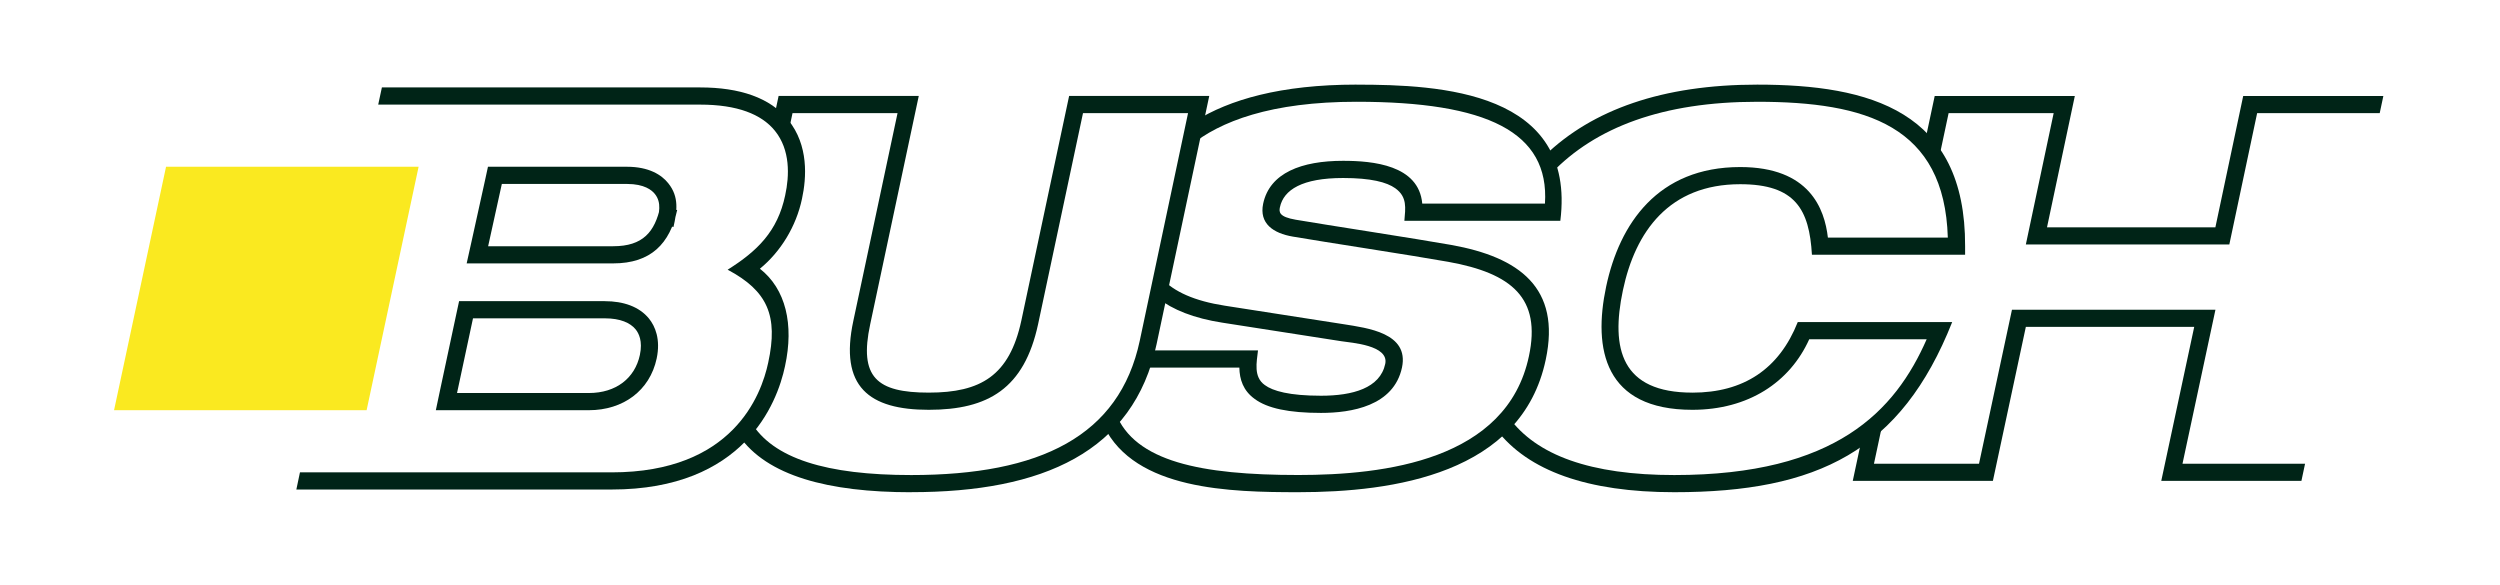
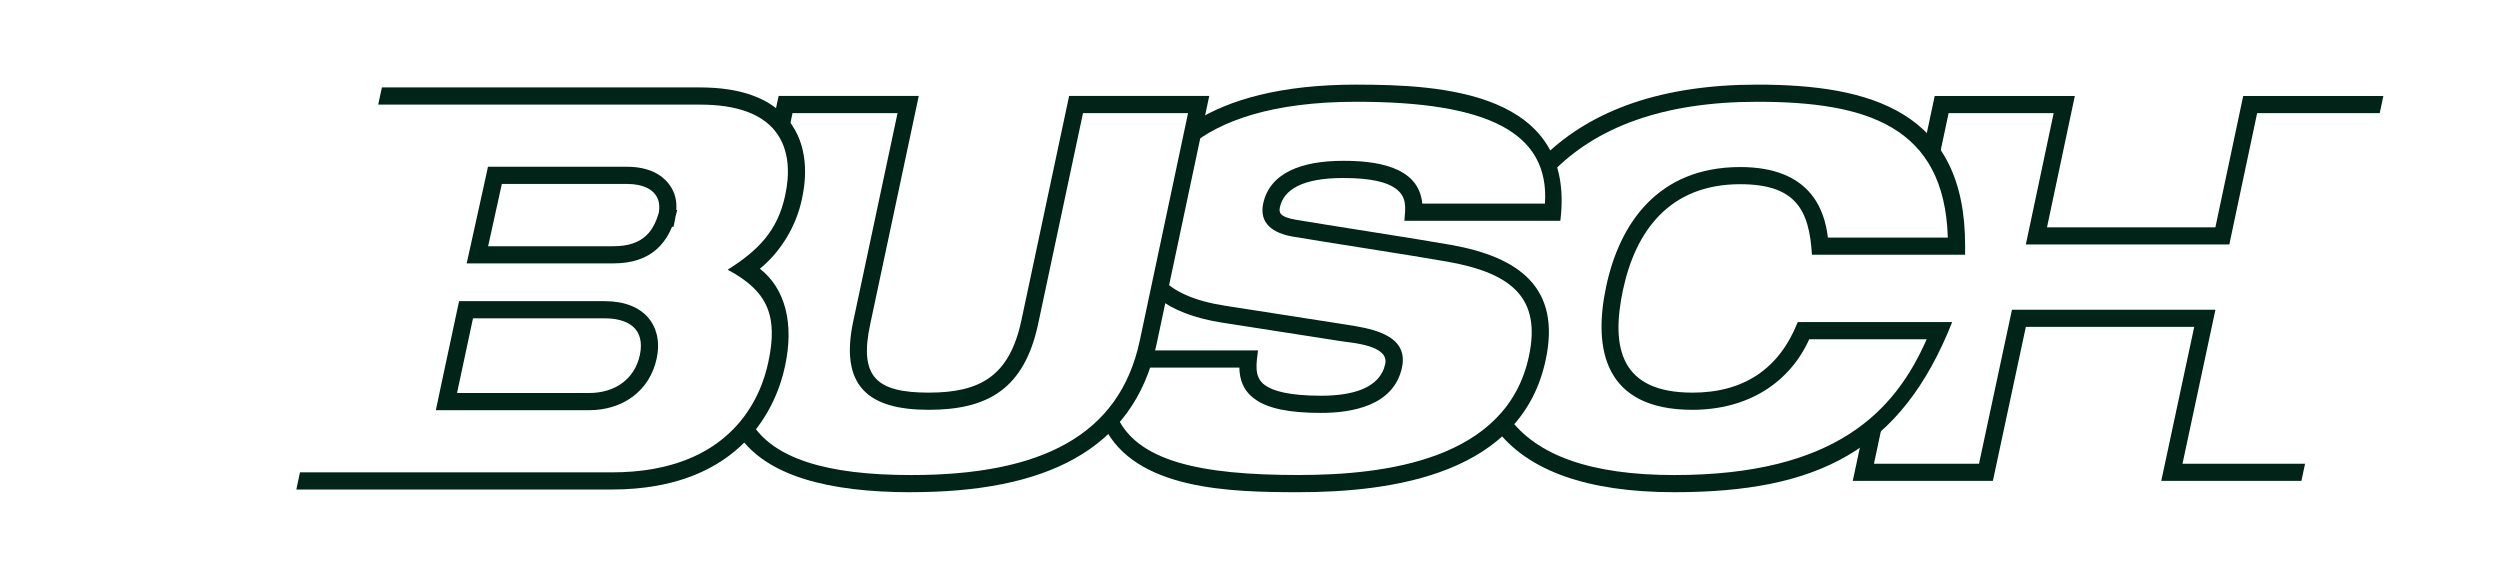
<svg xmlns="http://www.w3.org/2000/svg" id="Ebene_1" version="1.1" viewBox="0 0 754.87 176.55">
  <defs>
    <style> .st0 { fill: none; } .st1 { fill: #fae920; } .st2 { fill: #002417; } .st3 { clip-path: url(#clippath); } </style>
    <clipPath id="clippath">
      <rect class="st0" x="-36.43" y="-191.53" width="841.89" height="595.28" />
    </clipPath>
  </defs>
-   <polygon class="st1" points="110.7 123.85 126.4 50.34 50.14 50.34 34.44 123.85 110.7 123.85" />
  <g class="st3">
    <g>
      <path class="st2" d="M718.55,34.16l1.1-5.18h-42.32l-8.4,39.66h-50.84l8.4-39.66h-42.31l-3.04,14.29c1.53,1.72,2.89,3.63,4.08,5.74l3.16-14.85h31.72l-8.4,39.66h61.44l8.4-39.66h37.01Z" />
      <path class="st2" d="M659,140.02l9.95-46.5h-61.44l-9.95,46.5h-31.72l2.95-13.84c-1.96,1.87-4.1,3.65-6.43,5.32l-2.92,13.7h42.31l9.95-46.5h50.84l-9.95,46.5h42.32l1.1-5.18h-37.01Z" />
      <path class="st2" d="M511,118.56c15.46,0,26.19-7.1,31.83-21.31h46.63c-15.39,38.84-40.63,51.37-83.91,51.37-26.26,0-44.18-6.48-53.67-18.89,1.29-1.17,2.52-2.43,3.67-3.77,8.3,11.49,24.69,17.48,50,17.48,48.8,0,66.71-19.38,76.21-41.01h-35.46c-5.88,13.02-18.38,21.31-35.31,21.31-26.53,0-30.02-18.29-26.02-37.19,4.03-19.02,15.62-36.11,40.48-36.11,20.98,0,25.47,12.63,26.48,21.3h36.21c-1-33.77-24.67-41.01-57.56-41.01-28.47,0-48.83,7.68-62.18,21.63-.45-1.92-1.11-3.71-1.97-5.37,14.37-13.88,35.57-21.44,64.15-21.44,34.09,0,62.94,7.95,62.78,48.79v2.58h-46.25c-.8-13.61-4.93-21.3-21.66-21.3-21.48,0-31.67,14.32-35.41,32-3.77,17.8-.42,30.93,20.95,30.93M458.48,64.08h1.17c-.4.69-.79,1.4-1.17,2.11v-2.11Z" />
      <path class="st2" d="M409.6,25.56c25.23,0,66.41,1.94,61.54,41.11h-47.09c.31-3.85.93-7.19-2.74-9.82-2.58-1.84-7.32-3.1-15.76-3.1-12.33,0-17.96,3.54-19.08,8.83-.31,1.47-.25,2.9,4.75,3.76,9.02,1.55,36.56,5.76,46.99,7.62,20.52,3.69,33.17,12.92,28.52,34.66-7.27,34.49-46.05,40-74.7,40-20.56,0-49.28-.64-58.69-19.92,1.26-1.23,2.44-2.52,3.55-3.9,5.75,14.55,25.64,18.63,55.14,18.63,25.94,0,62.98-4.37,69.63-35.89,3.74-17.46-5.07-25.01-24.36-28.48-10.42-1.87-37.93-6.06-46.95-7.62-5.89-1.01-10.19-3.94-8.94-9.93,1.98-9.33,11.6-12.95,24.15-12.95,8.94,0,22.85,1.25,23.89,12.91h37.05c1.4-21.64-17.54-30.74-56.9-30.74-25.82,0-41.21,5.88-50.35,13.36l1.59-7.5c10.34-6.48,25.81-11.04,48.75-11.04M346.12,105.81h33.73c-.39,3.54-1.42,7.98,2.05,10.45,2.39,1.79,7.41,3.23,16.98,3.23s17.84-2.3,19.39-9.61c1.2-5.68-10.27-6.37-13.26-6.85l-35.93-5.6c-8.57-1.33-15.01-3.89-19.55-7.48l1.24-5.86c3.73,3.99,9.88,6.79,19.1,8.22l35.94,5.6c7.03,1.14,19.72,2.61,17.52,13.05-2.49,11.67-15.34,13.72-24.46,13.72-9.72,0-16.23-1.38-20.06-4.25-3.43-2.48-4.53-5.87-4.59-9.43h-29.68c.59-1.66,1.12-3.39,1.58-5.18" />
      <path class="st2" d="M275.14,148.63c-25.05,0-43.61-4.94-52.01-17.1,1.34-1.36,2.53-2.76,3.59-4.18,6.6,11.14,22.88,16.09,48.43,16.09,38.95,0,62.87-11.77,69-40.56l14.58-68.72h-31.72l-13.56,63.74c-4.19,19.42-15.05,25.84-33.02,25.84s-27.07-6.92-22.75-26.93l13.33-62.65h-31.71l-1.39,6.56c-.53-.98-1.16-1.94-1.91-2.86-.69-.85-1.45-1.64-2.28-2.38l1.38-6.51h42.32l-14.66,68.92c-3.46,16.07,2,20.66,17.68,20.66s24.36-5.09,27.95-21.74l14.43-67.84h42.31l-15.91,74.98c-6.93,32.49-34.33,44.66-74.07,44.66M230.22,76.93l-1.49,7c-1.15-1.03-2.44-1.93-3.87-2.69,1.91-1.2,3.71-2.66,5.36-4.32" />
      <path class="st2" d="M238.01,36.24c-5.45-6.76-14.68-9.84-26.6-9.84h-96.1l-.88,4.1-.23,1.09h97.22c11.2,0,18.53,2.9,22.57,7.91,4.66,5.77,4.39,13.52,3.1,19.45-2.29,10.93-8.43,16.86-17.38,22.49,12.06,6.41,15.33,13.91,12.25,28.05-2.1,9.9-10.73,33.14-47.28,33.14h-94.11l-1.09,5.18h95.2c39.91,0,49.97-25.96,52.35-37.24,2.75-12.64.24-23.3-7.58-29.43,6.25-5.11,10.95-12.75,12.71-21.12,1.38-6.36,2.04-16.13-4.14-23.78" />
      <path class="st2" d="M182.63,90.94c5.56,0,10.38,1.62,13.33,5.26,1.86,2.31,3.55,6.22,2.32,12.05-2.07,9.69-10.12,15.61-20.47,15.61h-46.21l1.32-6.27,4.82-22.56.88-4.1h44.01,0ZM142.82,96.12l-4.82,22.55h39.81c8.21,0,13.9-4.48,15.4-11.5.89-4.21-.34-6.54-1.28-7.71-1.61-1.98-4.62-3.34-9.3-3.34h-39.82.01Z" />
      <path class="st2" d="M147.37,74.35h37.78c8.98,0,12.58-4.31,14.25-12.03l5.07,1.1c-2.2,10.15-7.94,16.11-19.32,16.11h-44.24l1.4-6.3,4.15-18.81.88-4.07h41.96c6.71,0,10.5,2.48,12.49,4.99,3.34,4.15,2.62,8.49,1.57,13.19l-5.06-1.13c.66-2.95,1.58-6.17-.56-8.83-.91-1.15-3.15-3.03-8.43-3.03h-37.78l-4.14,18.82h-.02Z" />
    </g>
  </g>
</svg>